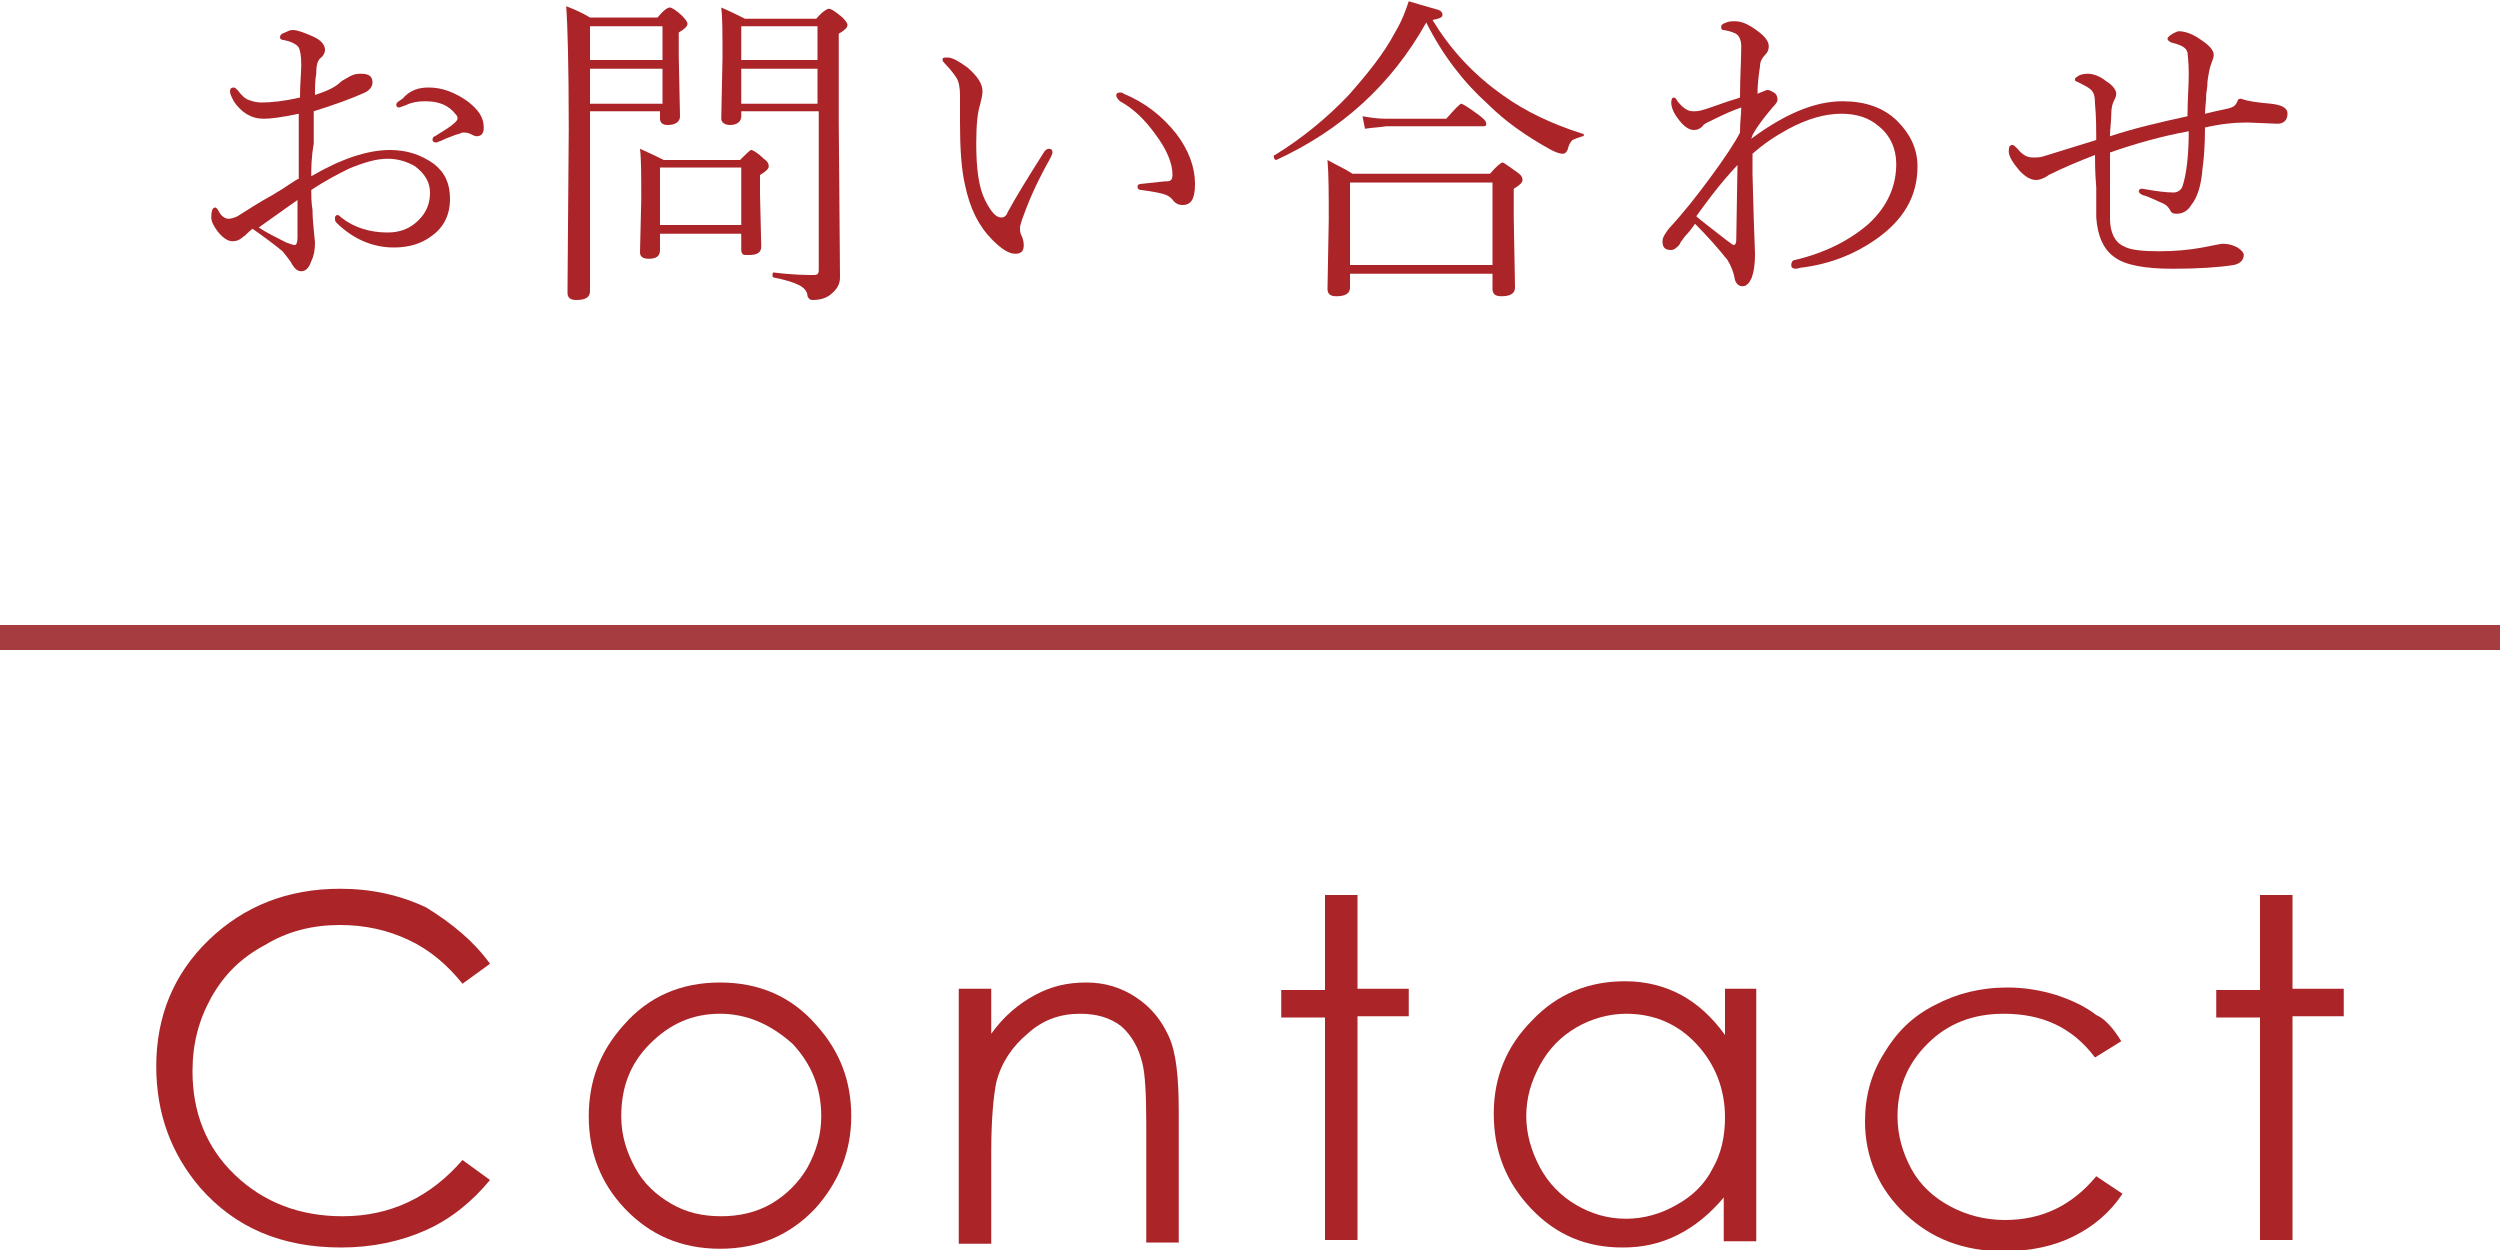
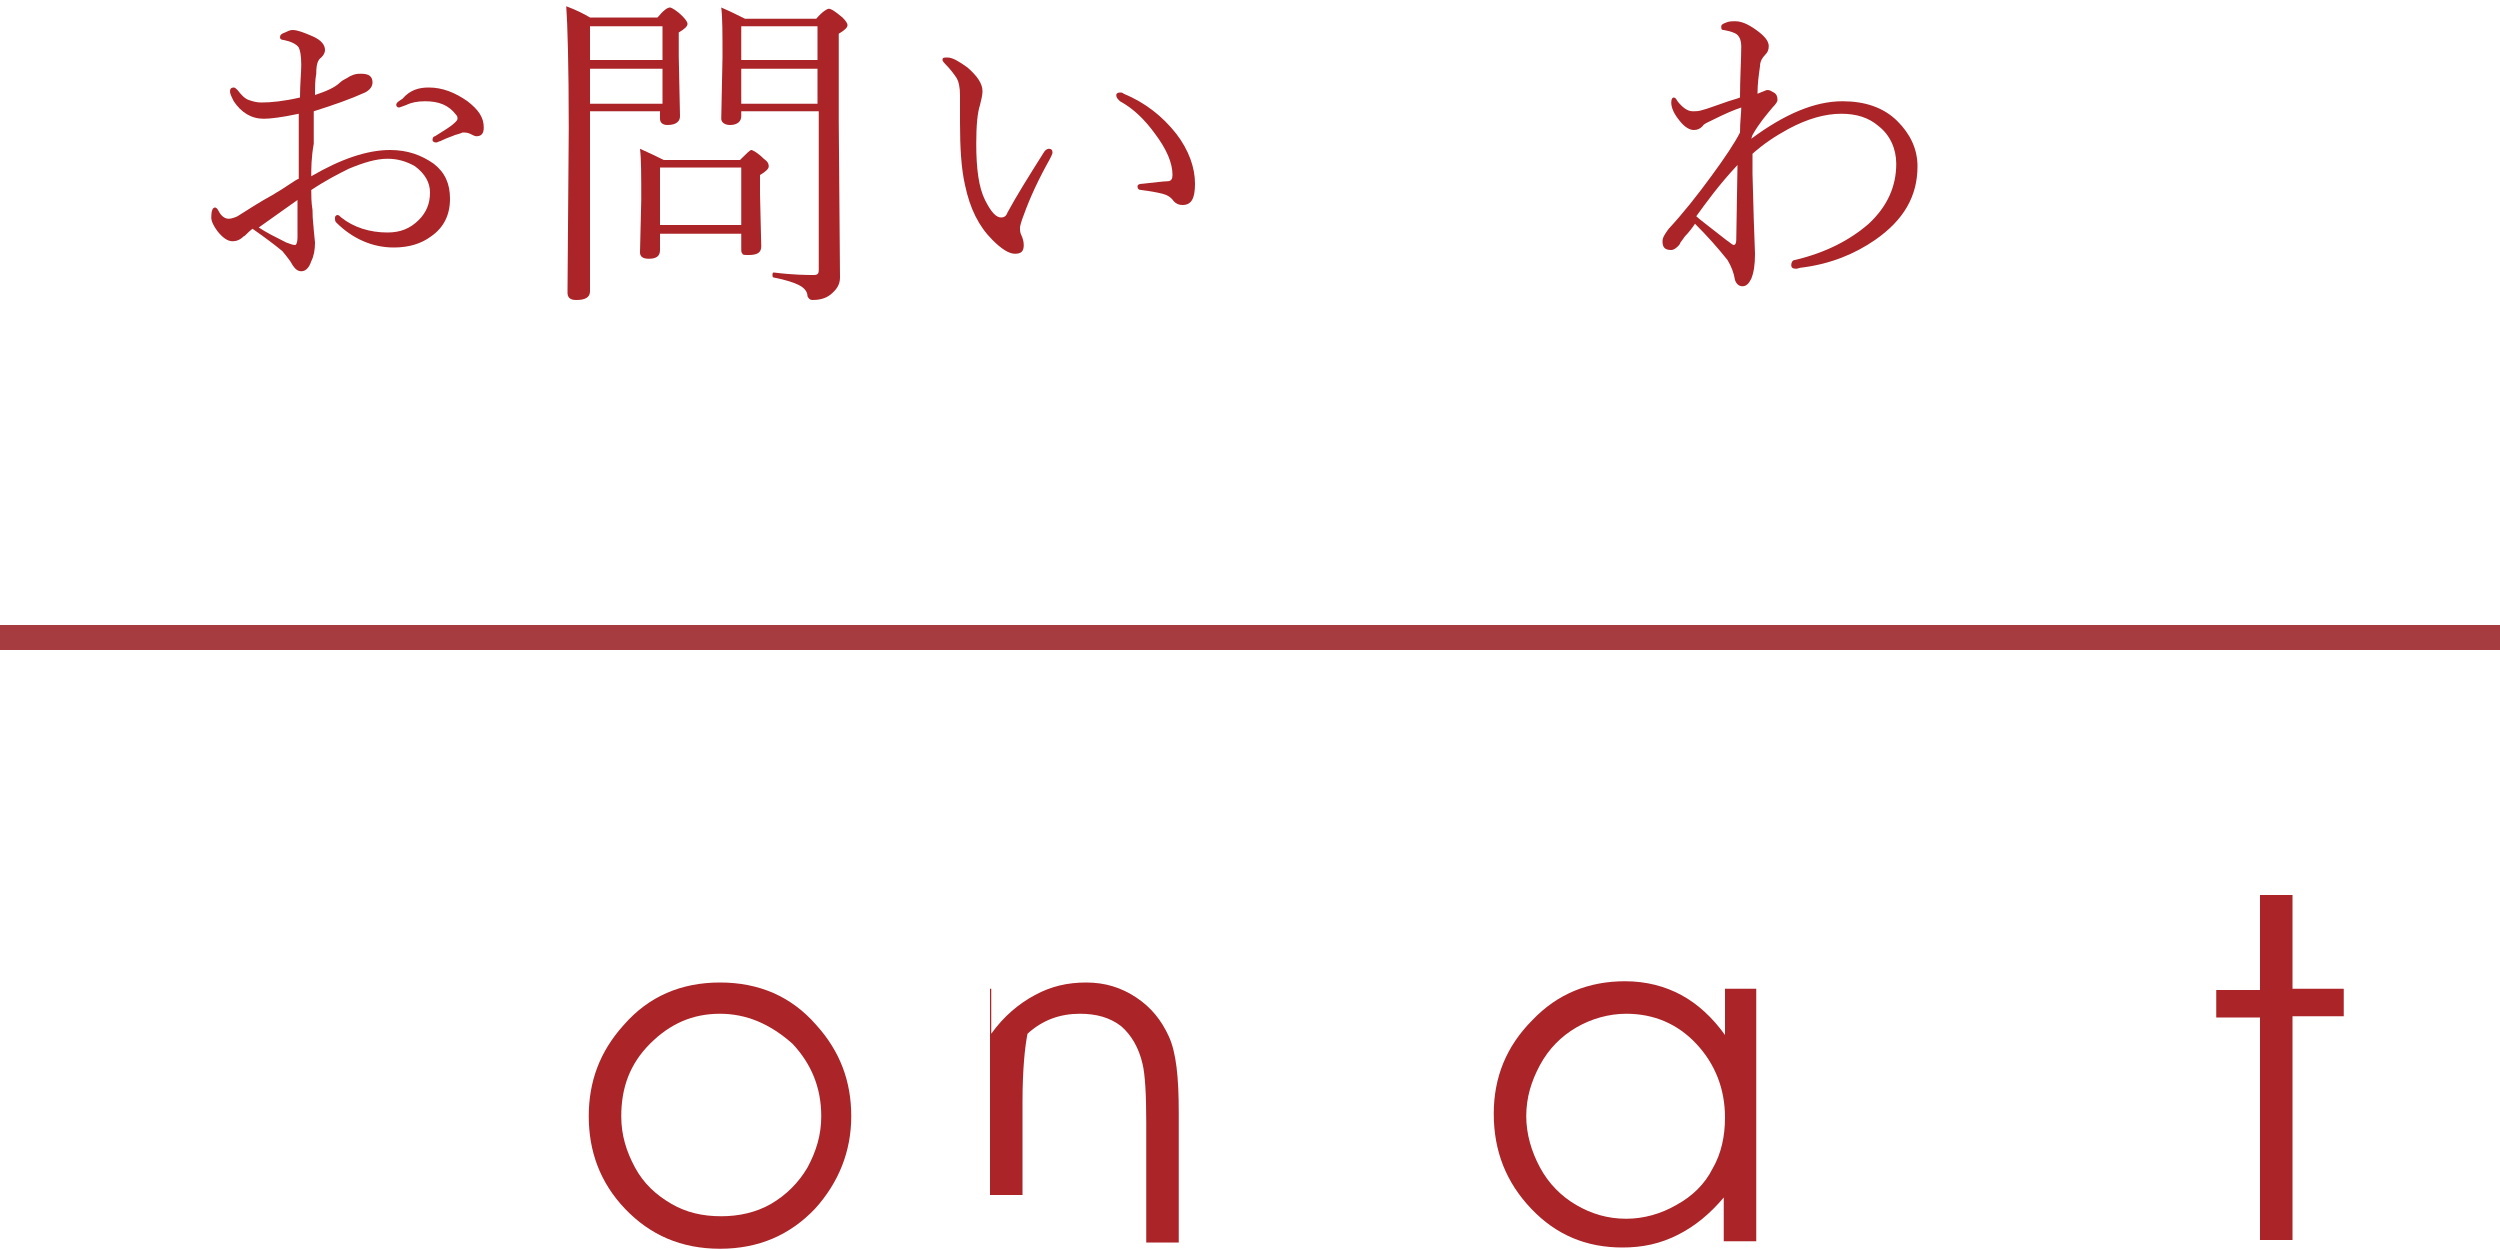
<svg xmlns="http://www.w3.org/2000/svg" version="1.1" id="お問い合わせ" x="0px" y="0px" viewBox="0 0 200 100" style="enable-background:new 0 0 200 100;" xml:space="preserve">
  <style type="text/css">
	.st0{fill:#A63C3F;}
	.st1{fill:#AA2428;}
</style>
  <rect y="50" class="st0" width="200" height="2" />
  <g>
    <path class="st1" d="M24.9,14.1c2.4-1.4,4.5-2.1,6.3-2.1c1.4,0,2.5,0.4,3.5,1.1c0.9,0.7,1.3,1.6,1.3,2.8c0,1.3-0.5,2.3-1.5,3   c-0.8,0.6-1.8,0.9-3,0.9c-1.7,0-3.3-0.7-4.6-2c-0.1-0.1-0.1-0.2-0.1-0.4c0-0.1,0.1-0.2,0.2-0.2c0.1,0,0.2,0.1,0.3,0.2   c1,0.8,2.3,1.2,3.7,1.2c1,0,1.8-0.3,2.5-1c0.6-0.6,0.9-1.3,0.9-2.2c0-0.8-0.4-1.5-1.2-2.1c-0.7-0.4-1.4-0.6-2.2-0.6   c-0.9,0-1.9,0.3-3.1,0.8c-0.8,0.4-1.8,0.9-3,1.7c0,0.4,0,1,0.1,1.6c0,0.8,0.1,1.4,0.1,1.6l0.1,1c0,0.6-0.1,1.1-0.3,1.5   c-0.2,0.6-0.5,0.8-0.8,0.8c-0.3,0-0.5-0.2-0.7-0.5c-0.2-0.4-0.5-0.7-0.8-1.1c-0.6-0.5-1.4-1.1-2.4-1.8c-0.4,0.3-0.6,0.6-0.7,0.6   c-0.3,0.3-0.6,0.4-0.9,0.4c-0.4,0-0.8-0.3-1.2-0.8c-0.3-0.4-0.5-0.8-0.5-1.1c0-0.5,0.1-0.8,0.3-0.8c0.1,0,0.2,0.1,0.3,0.3   c0.2,0.4,0.5,0.6,0.8,0.6c0.2,0,0.5-0.1,0.7-0.2c0.8-0.5,1.7-1.1,2.8-1.7c1.2-0.7,1.8-1.2,2.1-1.3V9.1c-1.4,0.3-2.3,0.4-2.8,0.4   c-1,0-1.8-0.5-2.4-1.4c-0.2-0.4-0.3-0.6-0.3-0.8c0-0.2,0.1-0.3,0.3-0.3c0.1,0,0.2,0.1,0.3,0.2c0.3,0.4,0.6,0.7,0.9,0.8   c0.3,0.1,0.6,0.2,1,0.2c0.8,0,1.8-0.1,3.1-0.4c0-1.1,0.1-2,0.1-2.6c0-0.8-0.1-1.2-0.2-1.4c-0.2-0.3-0.7-0.5-1.2-0.6   c-0.2,0-0.3-0.1-0.3-0.2c0-0.2,0.1-0.3,0.4-0.4c0.2-0.1,0.4-0.2,0.6-0.2c0.4,0,0.9,0.2,1.6,0.5c0.7,0.3,1,0.7,1,1.1   c0,0.2-0.1,0.4-0.3,0.6c-0.3,0.2-0.4,0.6-0.4,1.3c-0.1,0.5-0.1,1.1-0.1,1.7c0.9-0.3,1.6-0.6,2-1c0.2-0.2,0.5-0.3,0.8-0.5   c0.4-0.2,0.6-0.2,0.9-0.2c0.6,0,0.9,0.2,0.9,0.7c0,0.3-0.2,0.6-0.6,0.8c-1.1,0.5-2.5,1-4.1,1.5c0,0.7,0,1.6,0,2.6   C24.9,12.6,24.9,13.5,24.9,14.1z M23.8,16c-0.3,0.2-1.4,1-3.1,2.2c0.6,0.4,1.4,0.8,2.2,1.2c0.3,0.1,0.5,0.2,0.7,0.2   c0.1,0,0.2-0.2,0.2-0.6C23.8,17.7,23.8,16.7,23.8,16z M34.3,7c1.1,0,2.1,0.4,3.1,1.1c0.9,0.7,1.3,1.3,1.3,2.1   c0,0.5-0.2,0.7-0.6,0.7c-0.1,0-0.3-0.1-0.5-0.2c-0.2-0.1-0.4-0.1-0.6-0.1c0,0-0.2,0.1-0.6,0.2c-0.2,0.1-0.6,0.2-1.2,0.5   c-0.1,0-0.2,0.1-0.3,0.1c-0.2,0-0.3-0.1-0.3-0.2c0-0.2,0.1-0.3,0.2-0.3c0.8-0.5,1.3-0.8,1.6-1.1c0.1-0.1,0.2-0.2,0.2-0.3   c0-0.1,0-0.2-0.1-0.3c-0.6-0.8-1.4-1.1-2.5-1.1c-0.6,0-1.1,0.1-1.5,0.3c-0.3,0.1-0.5,0.2-0.6,0.2c-0.1,0-0.2-0.1-0.2-0.2   c0-0.2,0.2-0.3,0.5-0.5C32.8,7.2,33.5,7,34.3,7z" />
    <path class="st1" d="M53,8.9h-5.8v3.6l0,10.8c0,0.5-0.4,0.7-1.1,0.7c-0.5,0-0.7-0.2-0.7-0.6l0.1-13.1c0-5.1-0.1-8.4-0.2-9.8   c0.8,0.3,1.4,0.6,1.9,0.9h5.4c0.5-0.6,0.8-0.8,1-0.8c0.1,0,0.5,0.2,1,0.7c0.3,0.3,0.4,0.5,0.4,0.6c0,0.2-0.2,0.4-0.7,0.7v1.9   l0.1,4.8c0,0.4-0.3,0.7-1,0.7c-0.4,0-0.6-0.2-0.6-0.5V8.9z M53,4.8V2.1h-5.8v2.7H53z M53,8.3V5.5h-5.8v2.8H53z M59.3,18.7h-6.5V20   c0,0.5-0.3,0.7-0.9,0.7c-0.5,0-0.7-0.2-0.7-0.5l0.1-4.2c0-1.9,0-3.3-0.1-4.1c0.9,0.4,1.5,0.7,1.9,0.9h6.1c0.5-0.5,0.8-0.8,0.9-0.8   c0.1,0,0.5,0.2,1,0.7c0.3,0.2,0.4,0.4,0.4,0.6c0,0.2-0.2,0.4-0.7,0.7v1.5l0.1,4.2c0,0.5-0.3,0.7-1,0.7c-0.3,0-0.5,0-0.5-0.1   c-0.1-0.1-0.1-0.2-0.1-0.4V18.7z M59.3,18v-4.6h-6.5V18H59.3z M65.4,8.9h-6.1v0.4c0,0.4-0.3,0.7-0.9,0.7c-0.4,0-0.7-0.2-0.7-0.5   l0.1-4.9c0-1.9,0-3.2-0.1-4c0.7,0.3,1.3,0.6,1.9,0.9h5.7c0.5-0.6,0.9-0.8,1-0.8c0.2,0,0.5,0.2,1.1,0.7c0.3,0.3,0.4,0.5,0.4,0.6   c0,0.2-0.2,0.4-0.7,0.7v7l0.1,12.5c0,0.6-0.3,1-0.8,1.4c-0.4,0.3-0.9,0.4-1.4,0.4c-0.2,0-0.3-0.1-0.4-0.3c0-0.4-0.3-0.7-0.7-0.9   c-0.4-0.2-1-0.4-2-0.6c-0.1,0-0.1-0.1-0.1-0.2c0-0.1,0-0.2,0.1-0.2c1.6,0.2,2.7,0.2,3.2,0.2c0.3,0,0.4-0.1,0.4-0.4V8.9z M65.4,4.8   V2.1h-6.1v2.7H65.4z M65.4,8.3V5.5h-6.1v2.8H65.4z" />
    <path class="st1" d="M81.2,20.3c-0.5,0-1.1-0.4-1.8-1.1c-1.1-1.1-1.8-2.5-2.2-4.4c-0.3-1.3-0.4-3-0.4-5l0-2.2   c0-0.6-0.1-1.1-0.3-1.4c-0.2-0.3-0.5-0.7-0.9-1.1c-0.2-0.2-0.2-0.3-0.2-0.3c0-0.2,0.1-0.2,0.4-0.2c0.4,0,0.9,0.3,1.6,0.8   c0.8,0.7,1.2,1.3,1.2,1.9c0,0.3-0.1,0.7-0.2,1.1c-0.2,0.6-0.3,1.6-0.3,3.1c0,2,0.2,3.5,0.7,4.5c0.5,1,0.9,1.4,1.3,1.4   c0.2,0,0.4-0.1,0.5-0.4c0.7-1.3,1.7-2.9,2.9-4.8c0.1-0.2,0.3-0.3,0.4-0.3c0.2,0,0.3,0.1,0.3,0.3c0,0.1-0.1,0.3-0.2,0.5   c-0.9,1.6-1.6,3.1-2.1,4.5c-0.2,0.5-0.3,0.9-0.3,1c0,0.2,0,0.4,0.1,0.6c0.1,0.2,0.2,0.5,0.2,0.8C81.9,20.1,81.7,20.3,81.2,20.3z    M89.3,7.6c0-0.1,0.1-0.2,0.3-0.2c0.1,0,0.2,0,0.3,0.1c1.7,0.7,3.1,1.8,4.2,3.2c1,1.3,1.5,2.7,1.5,4c0,1.2-0.3,1.7-1,1.7   c-0.3,0-0.5-0.1-0.7-0.3c-0.2-0.3-0.5-0.5-0.9-0.6c-0.4-0.1-0.9-0.2-1.7-0.3c-0.2,0-0.3-0.1-0.3-0.3c0-0.1,0.1-0.2,0.4-0.2   c1-0.1,1.7-0.2,2-0.2c0.3,0,0.4-0.2,0.4-0.5c0-1-0.5-2.1-1.4-3.3c-0.8-1.1-1.7-2-2.8-2.6C89.4,7.9,89.3,7.8,89.3,7.6z" />
-     <path class="st1" d="M114.1,1.8c-2.8,5-6.8,8.6-12,11c0,0,0,0,0,0c-0.1,0-0.2-0.1-0.2-0.3c0,0,0-0.1,0.1-0.1   c2.1-1.3,4.1-2.9,5.9-4.8c1.5-1.7,2.8-3.3,3.7-5c0.6-1,0.9-1.9,1.1-2.5c1.3,0.4,2.1,0.6,2.4,0.7c0.2,0.1,0.3,0.2,0.3,0.4   c0,0.2-0.3,0.3-0.8,0.4c1.4,2.3,3.2,4.3,5.6,6c1.8,1.3,3.9,2.3,6.4,3.1c0.1,0,0.1,0,0.1,0.1c0,0.1,0,0.1-0.1,0.1   c-0.3,0.1-0.6,0.2-0.8,0.3c-0.2,0.2-0.3,0.4-0.4,0.8c-0.1,0.2-0.2,0.3-0.4,0.3c-0.2,0-0.5-0.1-0.9-0.3c-2-1.1-3.7-2.3-5.1-3.7   C117.1,6.6,115.4,4.4,114.1,1.8z M119.4,21.9H108V23c0,0.5-0.4,0.7-1.1,0.7c-0.5,0-0.7-0.2-0.7-0.6l0.1-5.5c0-2,0-3.6-0.1-4.8   c0.7,0.4,1.4,0.7,2,1.1h11c0.5-0.6,0.9-0.9,1-0.9c0.1,0,0.5,0.3,1.2,0.8c0.3,0.2,0.4,0.4,0.4,0.6c0,0.2-0.2,0.4-0.7,0.7v2.3   l0.1,5.6c0,0.5-0.4,0.7-1.1,0.7c-0.5,0-0.7-0.2-0.7-0.6V21.9z M119.4,21.2v-6.6H108v6.6H119.4z M109.2,10.3l-0.2-1   c0.6,0.1,1.2,0.2,1.9,0.2h4.8c0.7-0.8,1.1-1.2,1.2-1.2c0.1,0,0.6,0.3,1.4,0.9c0.4,0.3,0.6,0.5,0.6,0.7c0,0.2-0.1,0.2-0.3,0.2h-7.7   C110.3,10.2,109.8,10.2,109.2,10.3z" />
    <path class="st1" d="M140.1,11.1c2.7-2,5.1-3,7.3-3c1.8,0,3.3,0.5,4.4,1.6c1,1,1.6,2.2,1.6,3.6c0,2.4-1.1,4.3-3.4,5.9   c-1.6,1.1-3.5,1.9-5.8,2.2c-0.2,0-0.4,0.1-0.5,0.1c-0.3,0-0.4-0.1-0.4-0.3c0-0.2,0.1-0.4,0.3-0.4c2.5-0.6,4.4-1.6,5.9-2.9   c1.5-1.4,2.2-3,2.2-4.8c0-1.2-0.5-2.3-1.4-3c-0.8-0.7-1.8-1-3-1c-1.3,0-2.7,0.4-4.2,1.2c-1.1,0.6-2,1.2-2.9,2c0,0.5,0,1.1,0,1.6   l0.1,3.6l0.1,2.8c0,0.9-0.1,1.5-0.3,2c-0.2,0.4-0.4,0.6-0.7,0.6c-0.3,0-0.5-0.2-0.6-0.5c-0.1-0.6-0.3-1.1-0.6-1.6   c-0.8-1-1.6-1.9-2.6-2.9c-0.2,0.3-0.5,0.7-0.8,1c-0.2,0.3-0.4,0.5-0.4,0.6c-0.2,0.3-0.5,0.5-0.7,0.5c-0.5,0-0.7-0.2-0.7-0.7   c0-0.3,0.2-0.6,0.5-1c1.2-1.3,2.3-2.7,3.4-4.2c1.1-1.5,1.9-2.7,2.3-3.5c0-0.9,0.1-1.5,0.1-2c-0.6,0.2-1.3,0.5-2.3,1   c-0.4,0.2-0.7,0.3-0.8,0.5c-0.2,0.2-0.4,0.3-0.7,0.3c-0.3,0-0.7-0.2-1.1-0.7c-0.5-0.6-0.7-1.1-0.7-1.5c0-0.3,0.1-0.4,0.2-0.4   c0.1,0,0.2,0.1,0.3,0.3c0.4,0.5,0.8,0.8,1.2,0.8c0.3,0,0.5,0,0.8-0.1c0.4-0.1,0.9-0.3,1.5-0.5c0.8-0.3,1.3-0.4,1.5-0.5   c0-1.6,0.1-3,0.1-4.1c0-0.4-0.1-0.7-0.3-0.9c-0.2-0.2-0.6-0.3-1.1-0.4c-0.2,0-0.2-0.1-0.2-0.3c0-0.1,0.1-0.2,0.4-0.3   c0.2-0.1,0.5-0.1,0.7-0.1c0.5,0,1,0.2,1.7,0.7c0.7,0.5,1,0.9,1,1.3c0,0.3-0.1,0.5-0.3,0.7c-0.2,0.2-0.4,0.5-0.4,0.9   c-0.1,0.7-0.2,1.4-0.2,2.2c0.5-0.2,0.7-0.3,0.8-0.3c0.2,0,0.3,0.1,0.5,0.2c0.2,0.1,0.3,0.3,0.3,0.6c0,0.1-0.1,0.3-0.4,0.6   c-0.5,0.6-1.1,1.3-1.6,2.2L140.1,11.1z M135.7,17.3c0.2,0.2,1,0.8,2.4,1.9c0.3,0.2,0.5,0.4,0.6,0.4c0.1,0,0.2-0.1,0.2-0.4l0.1-6   C137.5,14.8,136.5,16.2,135.7,17.3z" />
-     <path class="st1" d="M167.6,12.4c-1.3,0.5-2.5,1-3.7,1.6c-0.4,0.3-0.8,0.4-1,0.4c-0.4,0-0.8-0.2-1.3-0.7c-0.6-0.7-0.9-1.2-0.9-1.6   c0-0.4,0.1-0.5,0.3-0.5c0.1,0,0.2,0.1,0.4,0.3c0.4,0.5,0.8,0.7,1.2,0.7c0.3,0,0.6,0,0.9-0.1l4.2-1.3c0-0.8,0-1.8-0.1-2.9   c0-0.6-0.1-0.9-0.3-1.1c-0.2-0.2-0.6-0.4-1-0.6c-0.2-0.1-0.3-0.1-0.3-0.2c0-0.1,0-0.2,0.1-0.2c0.2-0.2,0.5-0.3,0.9-0.3   c0.5,0,1,0.2,1.5,0.6c0.5,0.3,0.8,0.7,0.8,1c0,0.2-0.1,0.4-0.2,0.6c-0.1,0.2-0.2,0.5-0.2,1.1c0,0.5-0.1,1.1-0.1,1.7   c1.8-0.6,3.9-1.1,6.2-1.6c0-1.3,0.1-2.4,0.1-3.4c0-1-0.1-1.6-0.1-1.7c-0.1-0.4-0.5-0.6-1.3-0.8c-0.2-0.1-0.3-0.2-0.3-0.3   c0-0.1,0.1-0.2,0.4-0.4c0.2-0.1,0.4-0.2,0.5-0.2c0.5,0,1.1,0.2,1.8,0.7c0.6,0.4,1,0.8,1,1.2c0,0.2-0.1,0.4-0.2,0.7   c-0.1,0.2-0.2,0.7-0.3,1.4c0,0.1,0,0.4-0.1,1c0,0.6-0.1,1.2-0.1,1.6c1.2-0.3,1.9-0.4,2.1-0.5c0.3-0.1,0.4-0.3,0.5-0.5   c0-0.1,0.1-0.2,0.2-0.2c0,0,0.1,0,0.1,0c0.5,0.2,1.3,0.3,2.4,0.4c0.8,0.1,1.3,0.3,1.3,0.8c0,0.5-0.3,0.8-0.8,0.8l-2.4-0.1   c-1,0-2.1,0.1-3.4,0.4c0,1.5-0.1,2.6-0.2,3.3c-0.1,1.3-0.4,2.3-0.9,2.9c-0.3,0.5-0.7,0.7-1.2,0.7c-0.3,0-0.4-0.1-0.5-0.3   c-0.1-0.2-0.3-0.4-0.5-0.5c-0.5-0.2-1-0.5-1.7-0.7c-0.2-0.1-0.3-0.2-0.3-0.3c0-0.1,0.1-0.2,0.2-0.2c0,0,0.1,0,0.1,0   c1.1,0.2,1.9,0.3,2.5,0.3c0.3,0,0.6-0.2,0.7-0.5c0.3-0.9,0.5-2.4,0.5-4.4c-2.2,0.4-4.3,1-6.3,1.7c0,0.9,0,1.8,0,2.6   c0,0.9,0,1.8,0,2.7c0,1.1,0.4,1.9,1.1,2.2c0.5,0.3,1.5,0.4,2.8,0.4c1.3,0,2.4-0.1,3.5-0.3c1-0.2,1.5-0.3,1.6-0.3   c0.5,0,0.8,0.1,1.2,0.3c0.3,0.2,0.5,0.4,0.5,0.6c0,0.4-0.3,0.7-0.8,0.8c-1.3,0.2-2.9,0.3-4.9,0.3c-2.2,0-3.8-0.3-4.6-0.9   c-0.9-0.6-1.4-1.7-1.5-3.2c0-0.6,0-1.4,0-2.4C167.6,13.8,167.6,12.9,167.6,12.4z" />
  </g>
  <g>
-     <path class="st1" d="M39.2,77.1L37,78.7c-1.2-1.5-2.6-2.7-4.3-3.5c-1.7-0.8-3.5-1.2-5.5-1.2c-2.2,0-4.2,0.5-6,1.6   c-1.9,1-3.3,2.4-4.3,4.2c-1,1.8-1.5,3.7-1.5,5.9c0,3.3,1.1,6.1,3.4,8.3c2.3,2.2,5.2,3.3,8.6,3.3c3.8,0,7-1.5,9.6-4.5l2.2,1.6   c-1.4,1.7-3.1,3.1-5.1,4c-2,0.9-4.3,1.4-6.8,1.4c-4.8,0-8.5-1.6-11.3-4.8c-2.3-2.7-3.5-5.9-3.5-9.7c0-4,1.4-7.4,4.2-10.1   c2.8-2.7,6.3-4.1,10.5-4.1c2.5,0,4.8,0.5,6.9,1.5C36.2,73.9,37.9,75.3,39.2,77.1z" />
    <path class="st1" d="M57.6,78.6c3.1,0,5.7,1.1,7.7,3.4c1.9,2.1,2.8,4.5,2.8,7.3c0,2.8-1,5.3-2.9,7.4c-2,2.1-4.5,3.2-7.6,3.2   c-3.1,0-5.6-1.1-7.6-3.2c-2-2.1-2.9-4.6-2.9-7.4c0-2.8,0.9-5.2,2.8-7.3C51.9,79.7,54.5,78.6,57.6,78.6z M57.6,81.1   c-2.2,0-4,0.8-5.6,2.4c-1.6,1.6-2.3,3.5-2.3,5.8c0,1.5,0.4,2.8,1.1,4.1s1.7,2.2,2.9,2.9c1.2,0.7,2.5,1,4,1c1.4,0,2.8-0.3,4-1   c1.2-0.7,2.2-1.7,2.9-2.9c0.7-1.3,1.1-2.6,1.1-4.1c0-2.3-0.8-4.2-2.3-5.8C61.6,81.9,59.7,81.1,57.6,81.1z" />
-     <path class="st1" d="M76.7,79.1h2.6v3.6c1-1.4,2.2-2.4,3.5-3.1c1.3-0.7,2.6-1,4.1-1c1.5,0,2.8,0.4,4,1.2c1.2,0.8,2,1.8,2.6,3.1   s0.8,3.3,0.8,6.1v10.4h-2.6v-9.6c0-2.3-0.1-3.9-0.3-4.7c-0.3-1.3-0.9-2.3-1.7-3c-0.9-0.7-2-1-3.3-1c-1.6,0-3,0.5-4.2,1.6   c-1.2,1-2.1,2.3-2.5,3.9c-0.2,1-0.4,2.8-0.4,5.5v7.4h-2.6V79.1z" />
-     <path class="st1" d="M106,71.6h2.6v7.5h4.1v2.2h-4.1v17.9H106V81.4h-3.5v-2.2h3.5V71.6z" />
+     <path class="st1" d="M76.7,79.1h2.6v3.6c1-1.4,2.2-2.4,3.5-3.1c1.3-0.7,2.6-1,4.1-1c1.5,0,2.8,0.4,4,1.2c1.2,0.8,2,1.8,2.6,3.1   s0.8,3.3,0.8,6.1v10.4h-2.6v-9.6c0-2.3-0.1-3.9-0.3-4.7c-0.3-1.3-0.9-2.3-1.7-3c-0.9-0.7-2-1-3.3-1c-1.6,0-3,0.5-4.2,1.6   c-0.2,1-0.4,2.8-0.4,5.5v7.4h-2.6V79.1z" />
    <path class="st1" d="M140.5,79.1v20.2h-2.6v-3.5c-1.1,1.3-2.3,2.3-3.7,3c-1.4,0.7-2.8,1-4.4,1c-2.9,0-5.3-1-7.3-3.1   c-2-2.1-3-4.6-3-7.6c0-2.9,1-5.4,3.1-7.5c2-2.1,4.5-3.1,7.4-3.1c1.7,0,3.2,0.4,4.5,1.1s2.5,1.8,3.5,3.2v-3.7H140.5z M130.1,81.1   c-1.4,0-2.8,0.4-4,1.1c-1.2,0.7-2.2,1.7-2.9,3c-0.7,1.3-1.1,2.6-1.1,4.1c0,1.4,0.4,2.8,1.1,4.1s1.7,2.3,2.9,3   c1.2,0.7,2.5,1.1,4,1.1c1.4,0,2.8-0.4,4-1.1c1.3-0.7,2.3-1.7,2.9-2.9c0.7-1.2,1-2.6,1-4.1c0-2.3-0.8-4.3-2.3-5.9   C134.2,81.9,132.3,81.1,130.1,81.1z" />
-     <path class="st1" d="M169.7,83.3l-2.1,1.3c-1.8-2.4-4.2-3.5-7.3-3.5c-2.5,0-4.5,0.8-6.1,2.4c-1.6,1.6-2.4,3.5-2.4,5.8   c0,1.5,0.4,2.9,1.1,4.2c0.7,1.3,1.8,2.3,3.1,3c1.3,0.7,2.8,1.1,4.4,1.1c3,0,5.4-1.2,7.3-3.5l2.1,1.4c-1,1.5-2.3,2.6-3.9,3.4   c-1.6,0.8-3.5,1.2-5.6,1.2c-3.2,0-5.8-1-7.9-3c-2.1-2-3.2-4.5-3.2-7.4c0-2,0.5-3.8,1.5-5.4c1-1.7,2.3-3,4.1-3.9   c1.7-0.9,3.6-1.4,5.8-1.4c1.3,0,2.6,0.2,3.9,0.6c1.2,0.4,2.3,0.9,3.2,1.6C168.4,81.5,169.1,82.3,169.7,83.3z" />
    <path class="st1" d="M180.8,71.6h2.6v7.5h4.1v2.2h-4.1v17.9h-2.6V81.4h-3.5v-2.2h3.5V71.6z" />
  </g>
</svg>